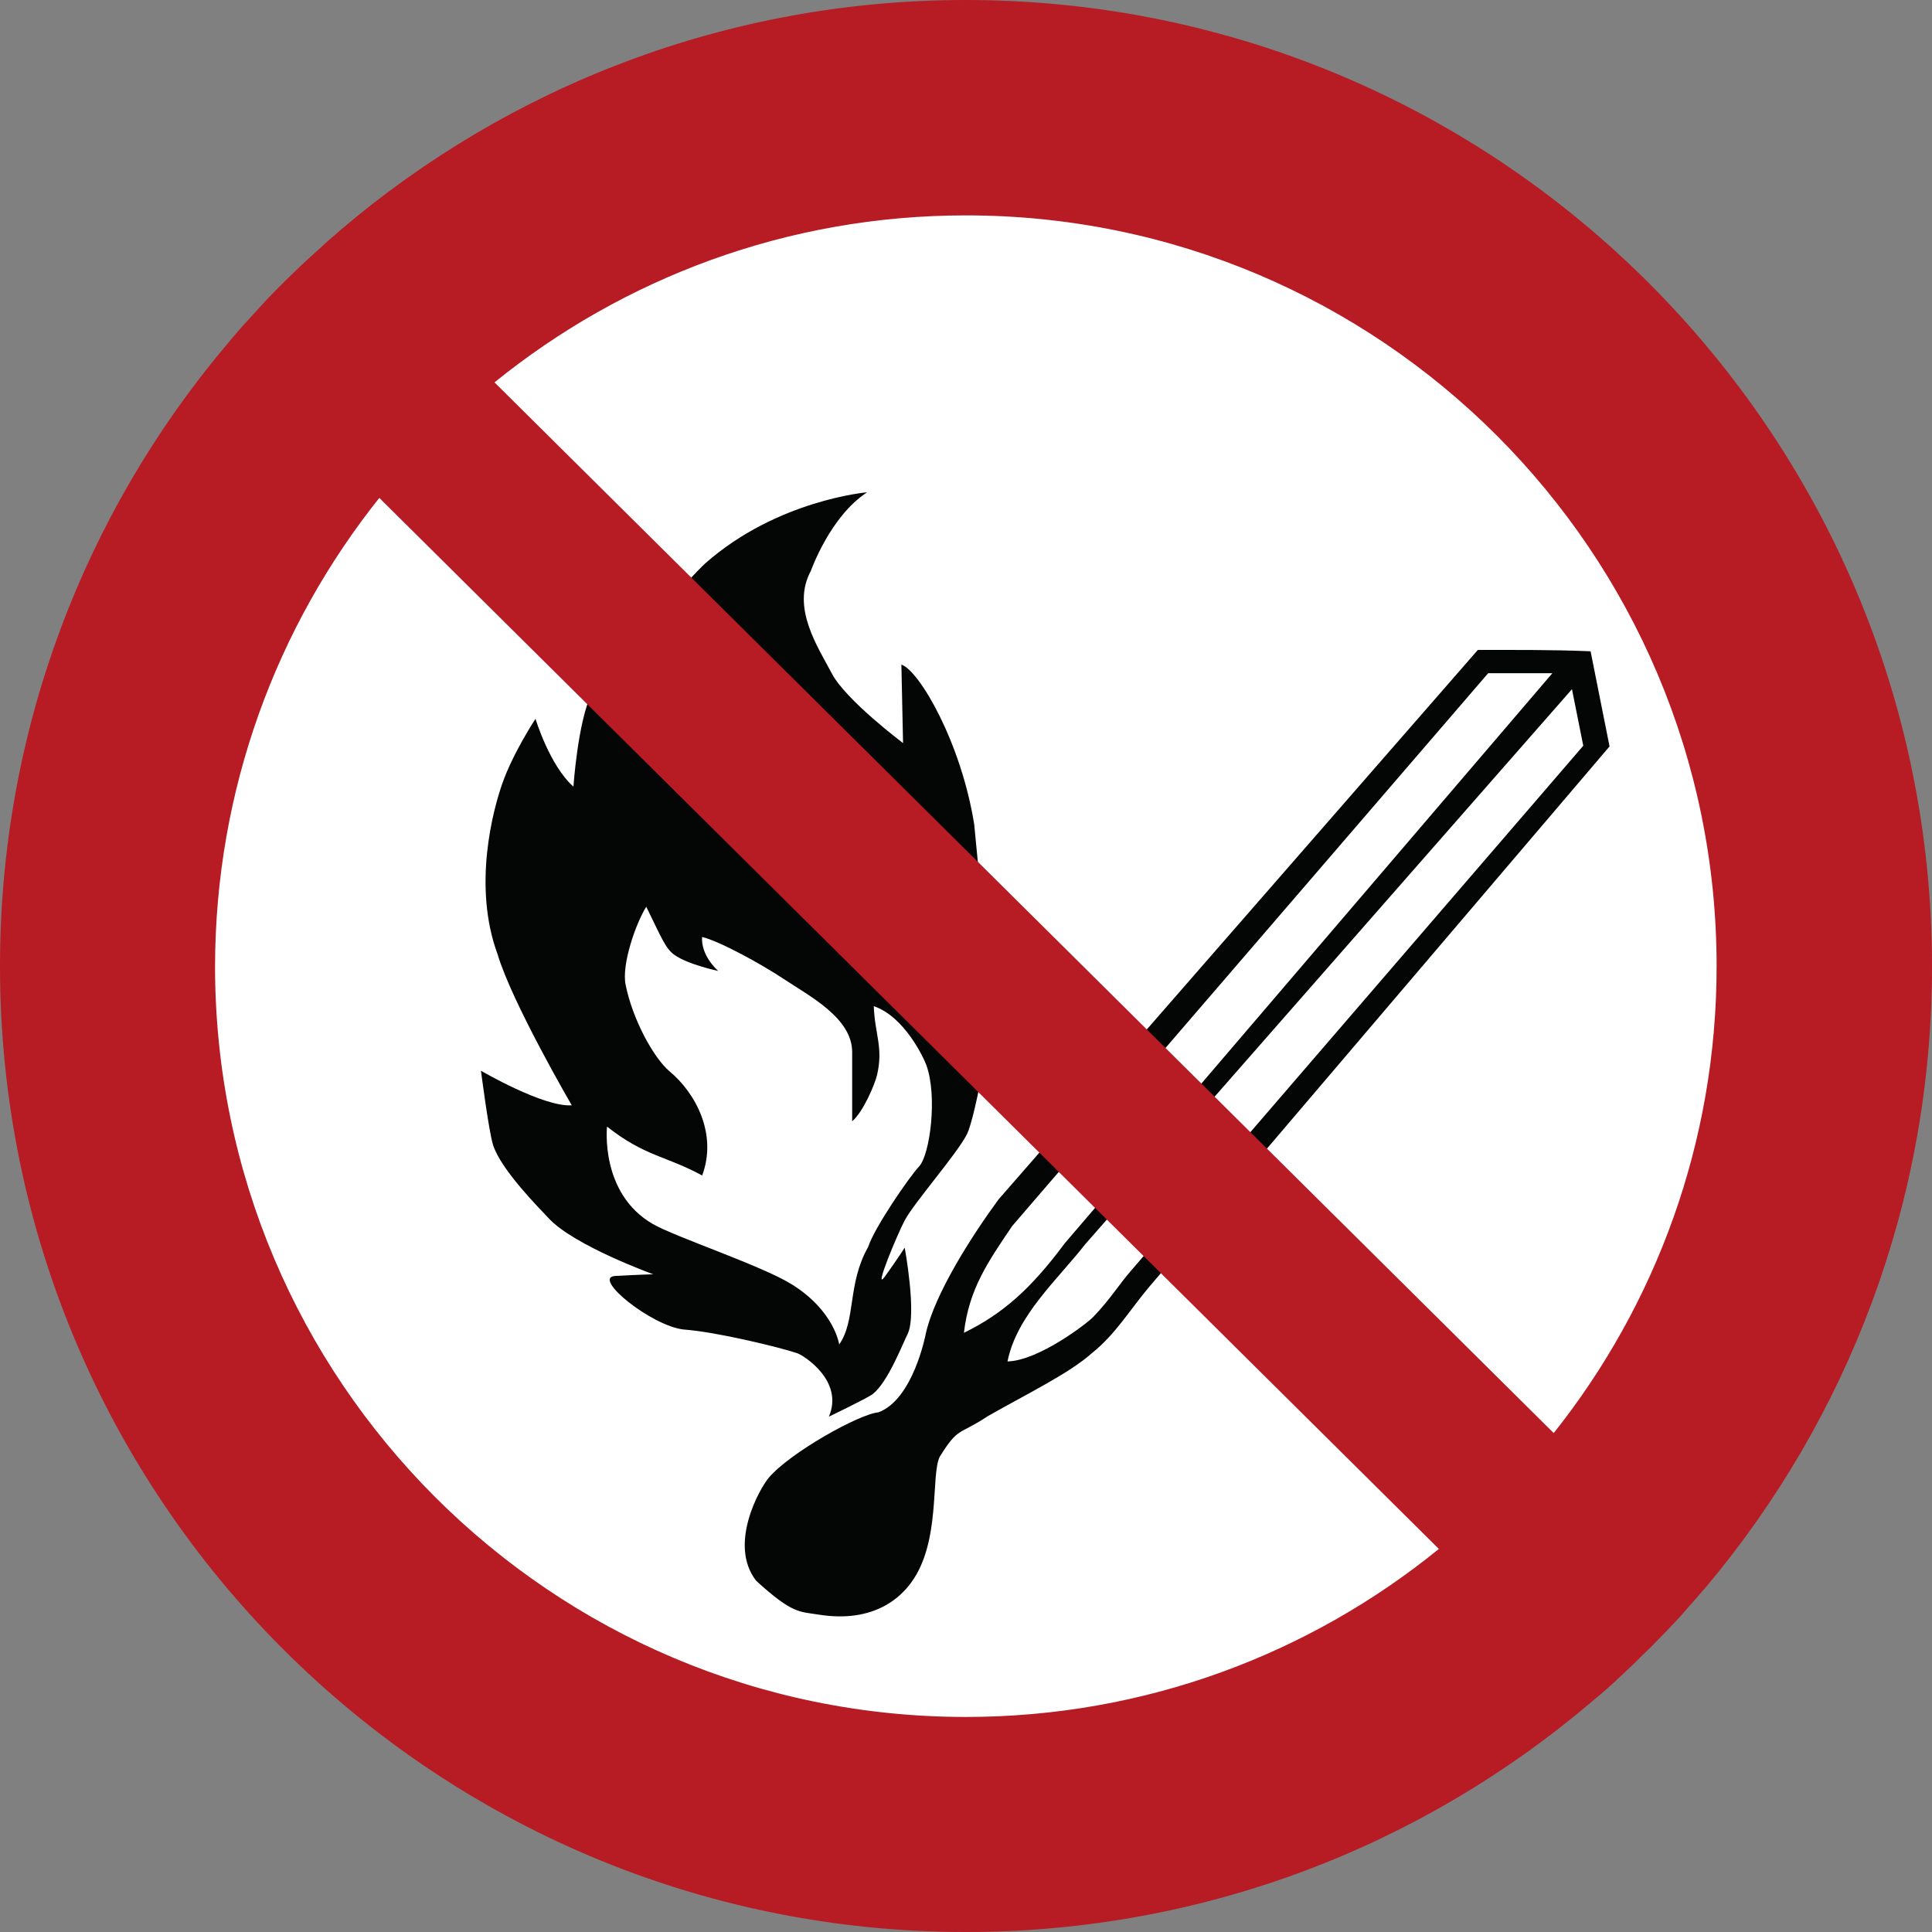
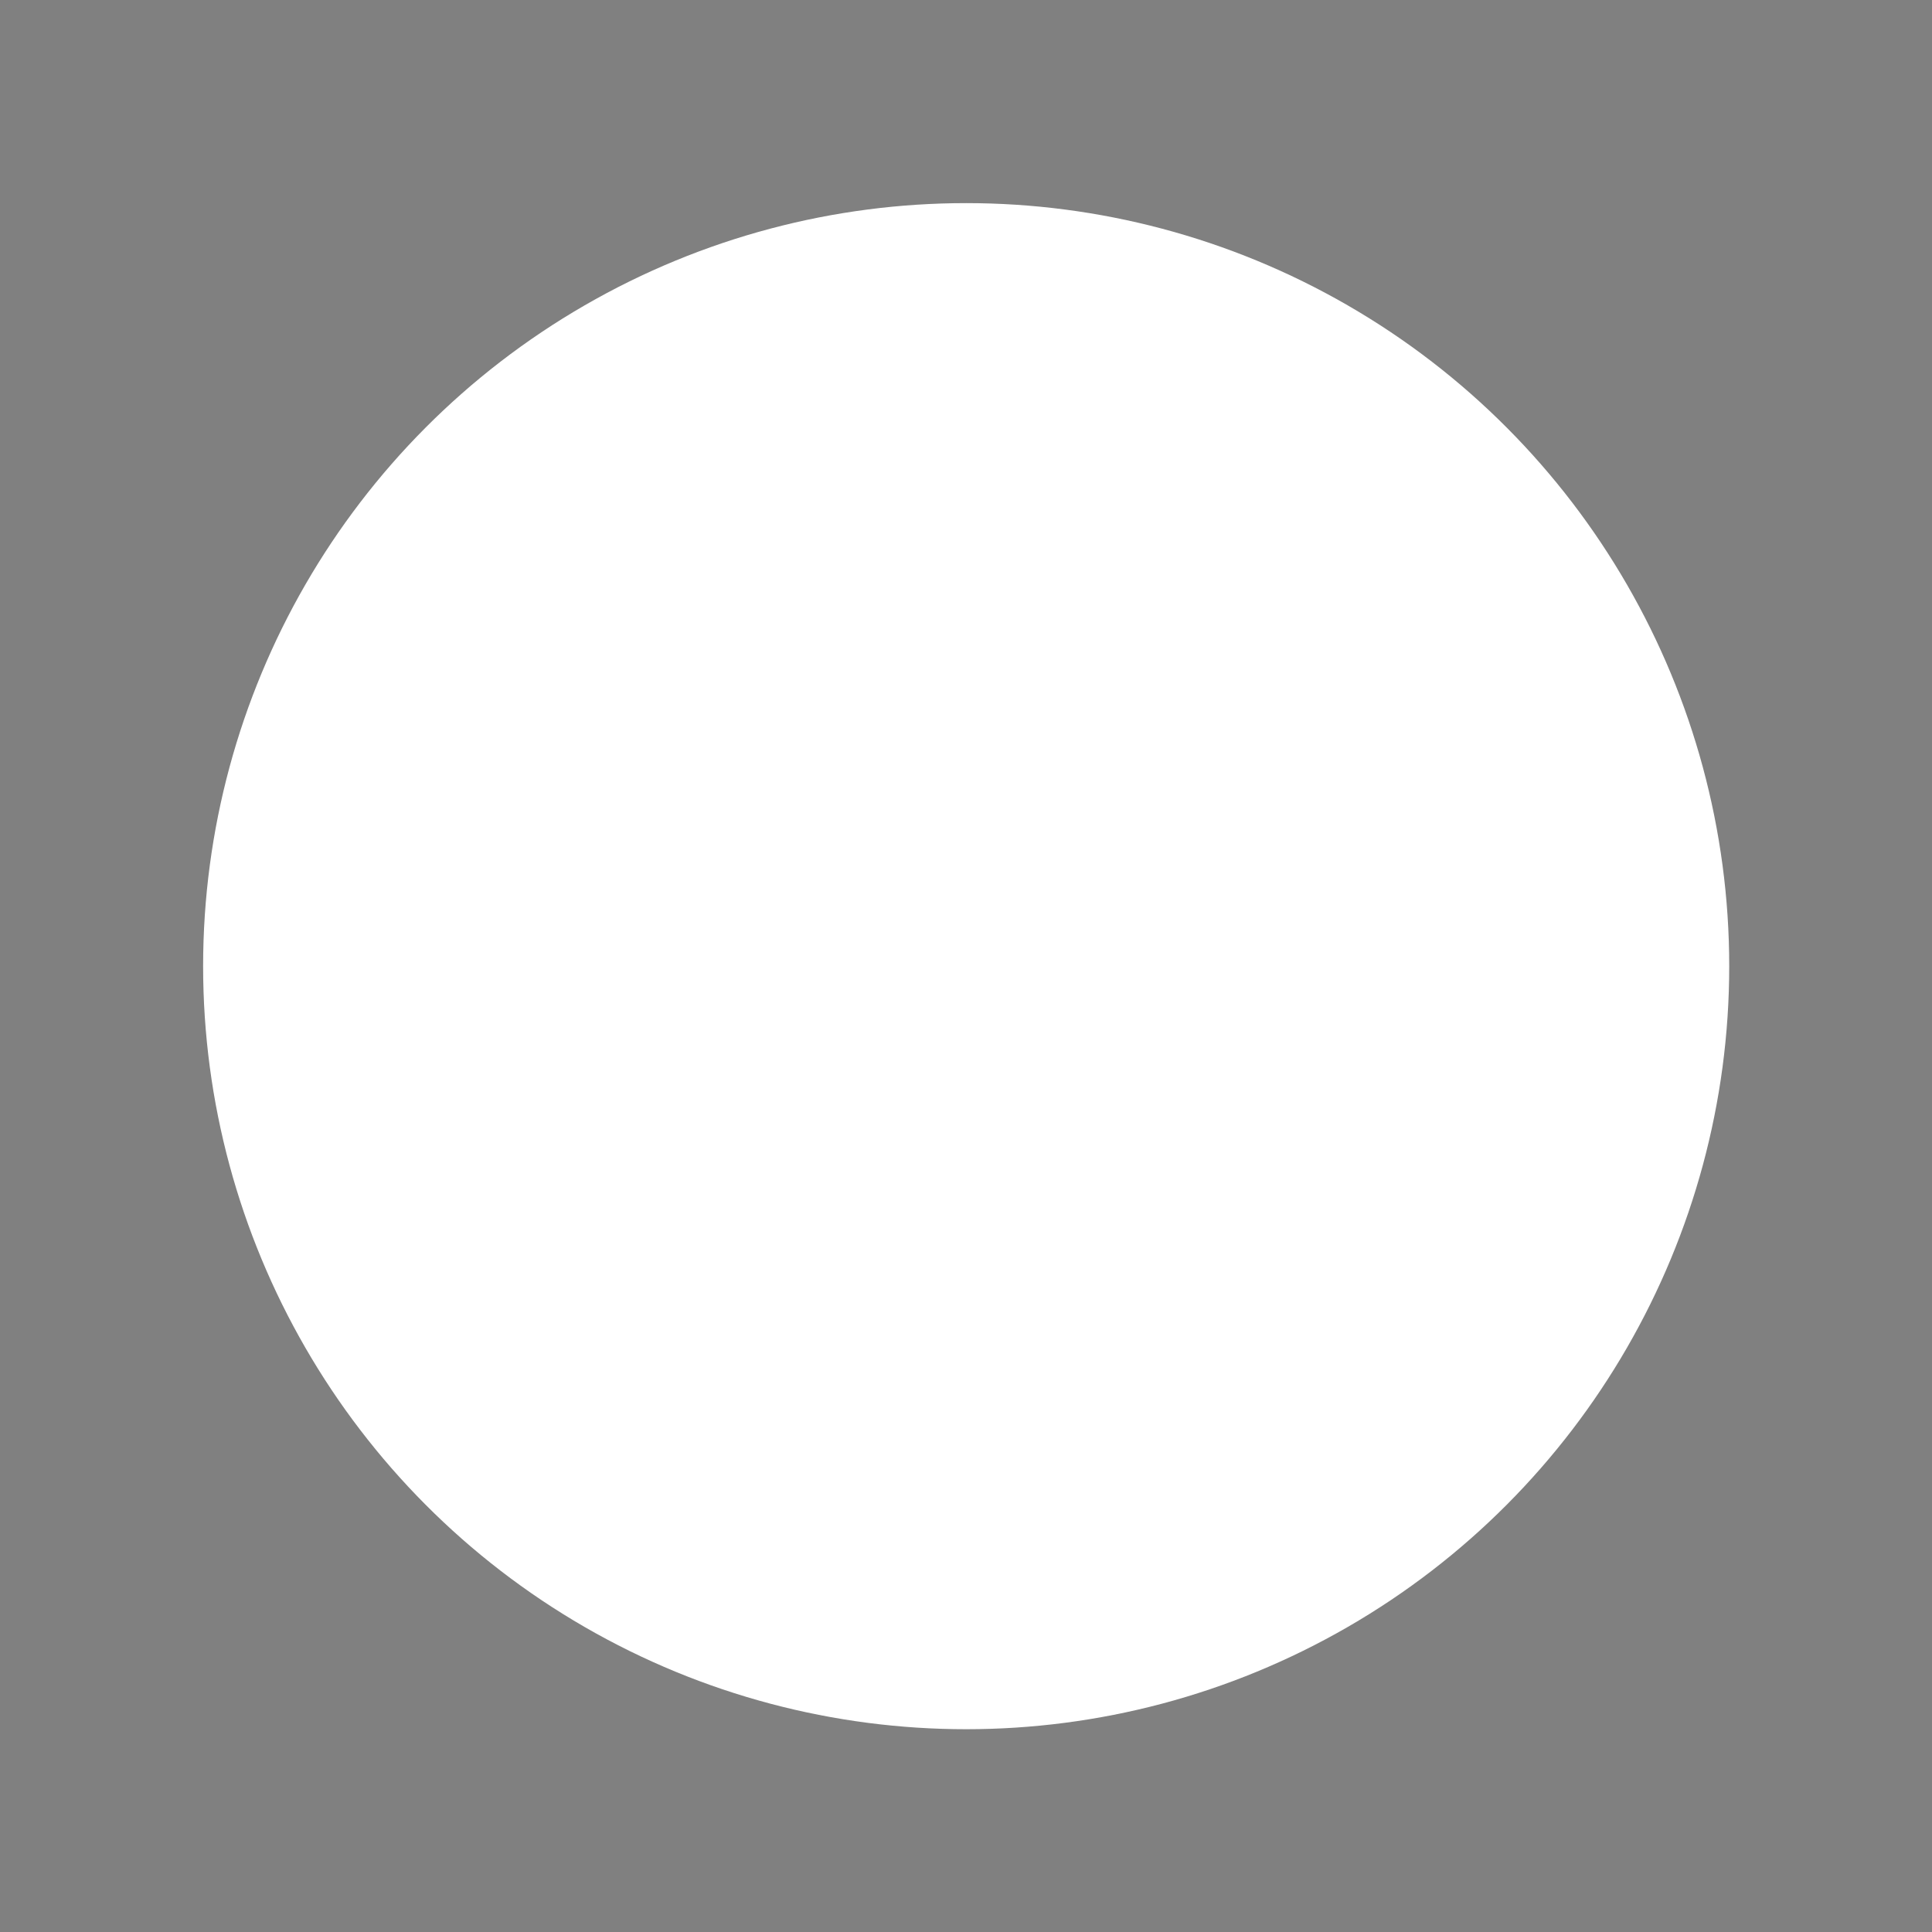
<svg xmlns="http://www.w3.org/2000/svg" xmlns:ns1="http://sodipodi.sourceforge.net/DTD/sodipodi-0.dtd" xmlns:ns2="http://www.inkscape.org/namespaces/inkscape" version="1.1" id="Ebene_1" x="0px" y="0px" width="56.69px" height="56.69px" viewBox="0 0 56.69 56.69" enable-background="new 0 0 56.69 56.69" xml:space="preserve" ns1:docname="secured..svg">
  <rect x="0" y="0" width="56.69" height="56.69" fill="#808080" stroke="none" />
  <defs id="defs13" />
  <ns1:namedview id="namedview11" pagecolor="#505050" bordercolor="#eeeeee" borderopacity="1" ns2:pageshadow="0" ns2:pageopacity="0" ns2:pagecheckerboard="0" />
  <g id="P003_Keine_offene_Flamme_x3B__Feuer_x2C__offene_Zündquelle_und_Rauchen_verboten_00000027564282786633166450000005747308476936593795_">
    <g id="g7">
      <circle fill="#FFFFFF" cx="28.35" cy="28.35" r="22.39" id="circle2" />
-       <path id="g3003_00000121264369590081798540000008602300429362779556_" transform="matrix(0.976,0,0,0.976,519.71,-219.59)" fill="#040505" d="    M-506.42,239.79c0,0-2.71,0.23-4.87,2.14c-0.32,0.28-3.05,3.25-3.41,3.9c-0.42,0.86-0.55,2.81-0.55,2.81    c-0.72-0.64-1.14-2.04-1.14-2.04s-0.67,1.01-1,1.95c-0.27,0.77-0.9,3.07-0.14,5.13c0.43,1.45,2.23,4.54,2.23,4.54    c-0.85,0.06-2.73-1.04-2.73-1.04s0.23,1.79,0.36,2.22c0.23,0.75,1.4,1.92,1.68,2.22c0.76,0.82,3.14,1.68,3.14,1.68    s-0.41,0.01-1.14,0.05c-0.73,0.04,1.08,1.5,2.05,1.61c0.98,0.07,2.87,0.53,3.41,0.71c0.21,0.07,1.42,0.84,0.96,1.91    c0,0,1.15-0.55,1.32-0.68c0.46-0.36,0.91-1.54,1.05-1.81c0.28-0.59-0.09-2.59-0.09-2.59s-0.21,0.33-0.59,0.86    c-0.38,0.53,0.38-1.29,0.59-1.68c0.28-0.53,1.58-2.01,1.87-2.59c0.28-0.56,0.77-3.59,0.77-3.59l-0.55-5.72    c-0.39-2.46-1.65-4.63-2.19-4.81l0.05,2.36c0,0-1.72-1.29-2.14-2.09c-0.42-0.8-1.23-1.99-0.63-3.09    C-508.11,242.15-507.54,240.52-506.42,239.79z M-513.06,252.25c0.46,0.94,0.58,1.26,0.85,1.45c0.41,0.29,1.31,0.48,1.31,0.48    c-0.56-0.53-0.48-1.02-0.48-1.02c0.51,0.12,1.74,0.79,2.45,1.26c0.8,0.53,2.06,1.18,2.06,2.2v2.08c0.34-0.29,0.69-1.13,0.75-1.4    c0.19-0.82-0.07-1.22-0.1-2.06c0.92,0.31,1.5,1.55,1.58,1.77c0.34,0.94,0.11,2.7-0.22,3.05c-0.29,0.31-1.34,1.83-1.53,2.42    c-0.63,1.11-0.36,2.2-0.87,2.93c0,0-0.14-1.01-1.43-1.81c-0.9-0.56-3.47-1.41-4.17-1.81c-1.6-0.92-1.38-2.93-1.38-2.93    c1.14,0.9,1.78,0.88,2.86,1.47c0.46-1.23-0.18-2.47-0.99-3.14c-0.46-0.39-1.1-1.54-1.31-2.59    C-513.81,253.99-513.37,252.74-513.06,252.25z M-488.06,244.53l-14.41,16.52c-0.77,1.05-1.92,2.82-2.19,4.05    c0,0-0.37,1.96-1.42,2.35c-0.58,0.05-2.67,1.22-3.3,1.97c-0.27,0.32-1.22,2-0.38,3.09c1.1,1.01,1.32,0.93,1.87,1.02    c1.73,0.28,2.52-0.58,2.8-0.97c0.89-1.22,0.58-3.21,0.85-3.77c0.57-0.92,0.57-0.64,1.44-1.22c1.21-0.69,2.46-1.29,3.15-1.91    c0.69-0.55,1.16-1.33,1.7-1.97l13.85-16.26l-0.57-2.86C-485.84,244.52-487.03,244.53-488.06,244.53z M-487.75,245.23l1.93,0    l-14.66,17.14c-1.01,1.36-1.85,2.11-3.03,2.69c0.15-1.31,0.72-2.13,1.45-3.21L-487.75,245.23z M-485.23,245.71l0.34,1.7    l-13.62,15.81c-0.33,0.38-0.61,0.84-1.11,1.36c-0.19,0.2-1.65,1.32-2.58,1.34c0.28-1.39,1.51-2.46,2.35-3.54c0,0,0-0.01,0.01-0.01    L-485.23,245.71z" />
-       <path fill="#B71B24" d="M28.34,0c-7,0-13.4,2.54-18.35,6.75C9.87,6.86,9.74,6.97,9.61,7.08c-0.05,0.05-0.1,0.09-0.15,0.14    c-0.11,0.1-0.22,0.2-0.33,0.3C9.1,7.54,9.08,7.57,9.05,7.59C8.92,7.71,8.79,7.83,8.67,7.95C8.52,8.09,8.38,8.23,8.24,8.37    C8.1,8.51,7.96,8.65,7.83,8.79c-0.14,0.15-0.28,0.3-0.41,0.45C7.4,9.26,7.38,9.28,7.37,9.29C7.25,9.42,7.13,9.56,7.01,9.69    c-0.13,0.15-0.25,0.29-0.37,0.44c0,0.01-0.01,0.01-0.02,0.02C2.49,15.07,0,21.42,0,28.35C0,44,12.7,56.69,28.34,56.69    c7.01,0,13.43-2.55,18.38-6.77l0,0c0.04-0.03,0.08-0.07,0.12-0.1c0.02-0.01,0.03-0.03,0.05-0.04c0.1-0.08,0.19-0.17,0.29-0.25    c0.07-0.07,0.15-0.13,0.22-0.2c0.02-0.02,0.04-0.04,0.06-0.06c0.1-0.09,0.2-0.18,0.29-0.27c0.09-0.08,0.17-0.16,0.26-0.25    c0.01-0.01,0.02-0.02,0.03-0.03c0.11-0.11,0.22-0.22,0.33-0.32c0.03-0.03,0.06-0.06,0.1-0.1c0.13-0.13,0.25-0.26,0.38-0.39    c0.01-0.01,0.03-0.03,0.04-0.04c0.14-0.15,0.29-0.3,0.43-0.46c0.13-0.14,0.25-0.29,0.38-0.43c0.02-0.03,0.05-0.05,0.07-0.08    c0.11-0.12,0.21-0.25,0.32-0.37c4.12-4.92,6.6-11.26,6.6-18.17C56.69,12.7,43.99,0,28.34,0L28.34,0z M28.34,6.32    c12.16,0,22.03,9.87,22.03,22.03c0,5.18-1.79,9.94-4.78,13.7L14.51,11.22C18.29,8.16,23.1,6.32,28.34,6.32L28.34,6.32z     M11.13,14.61l31.09,30.84c-3.79,3.08-8.62,4.93-13.88,4.93c-12.16,0-22.03-9.87-22.03-22.03C6.32,23.16,8.12,18.38,11.13,14.61    L11.13,14.61z" id="path5" />
    </g>
  </g>
</svg>